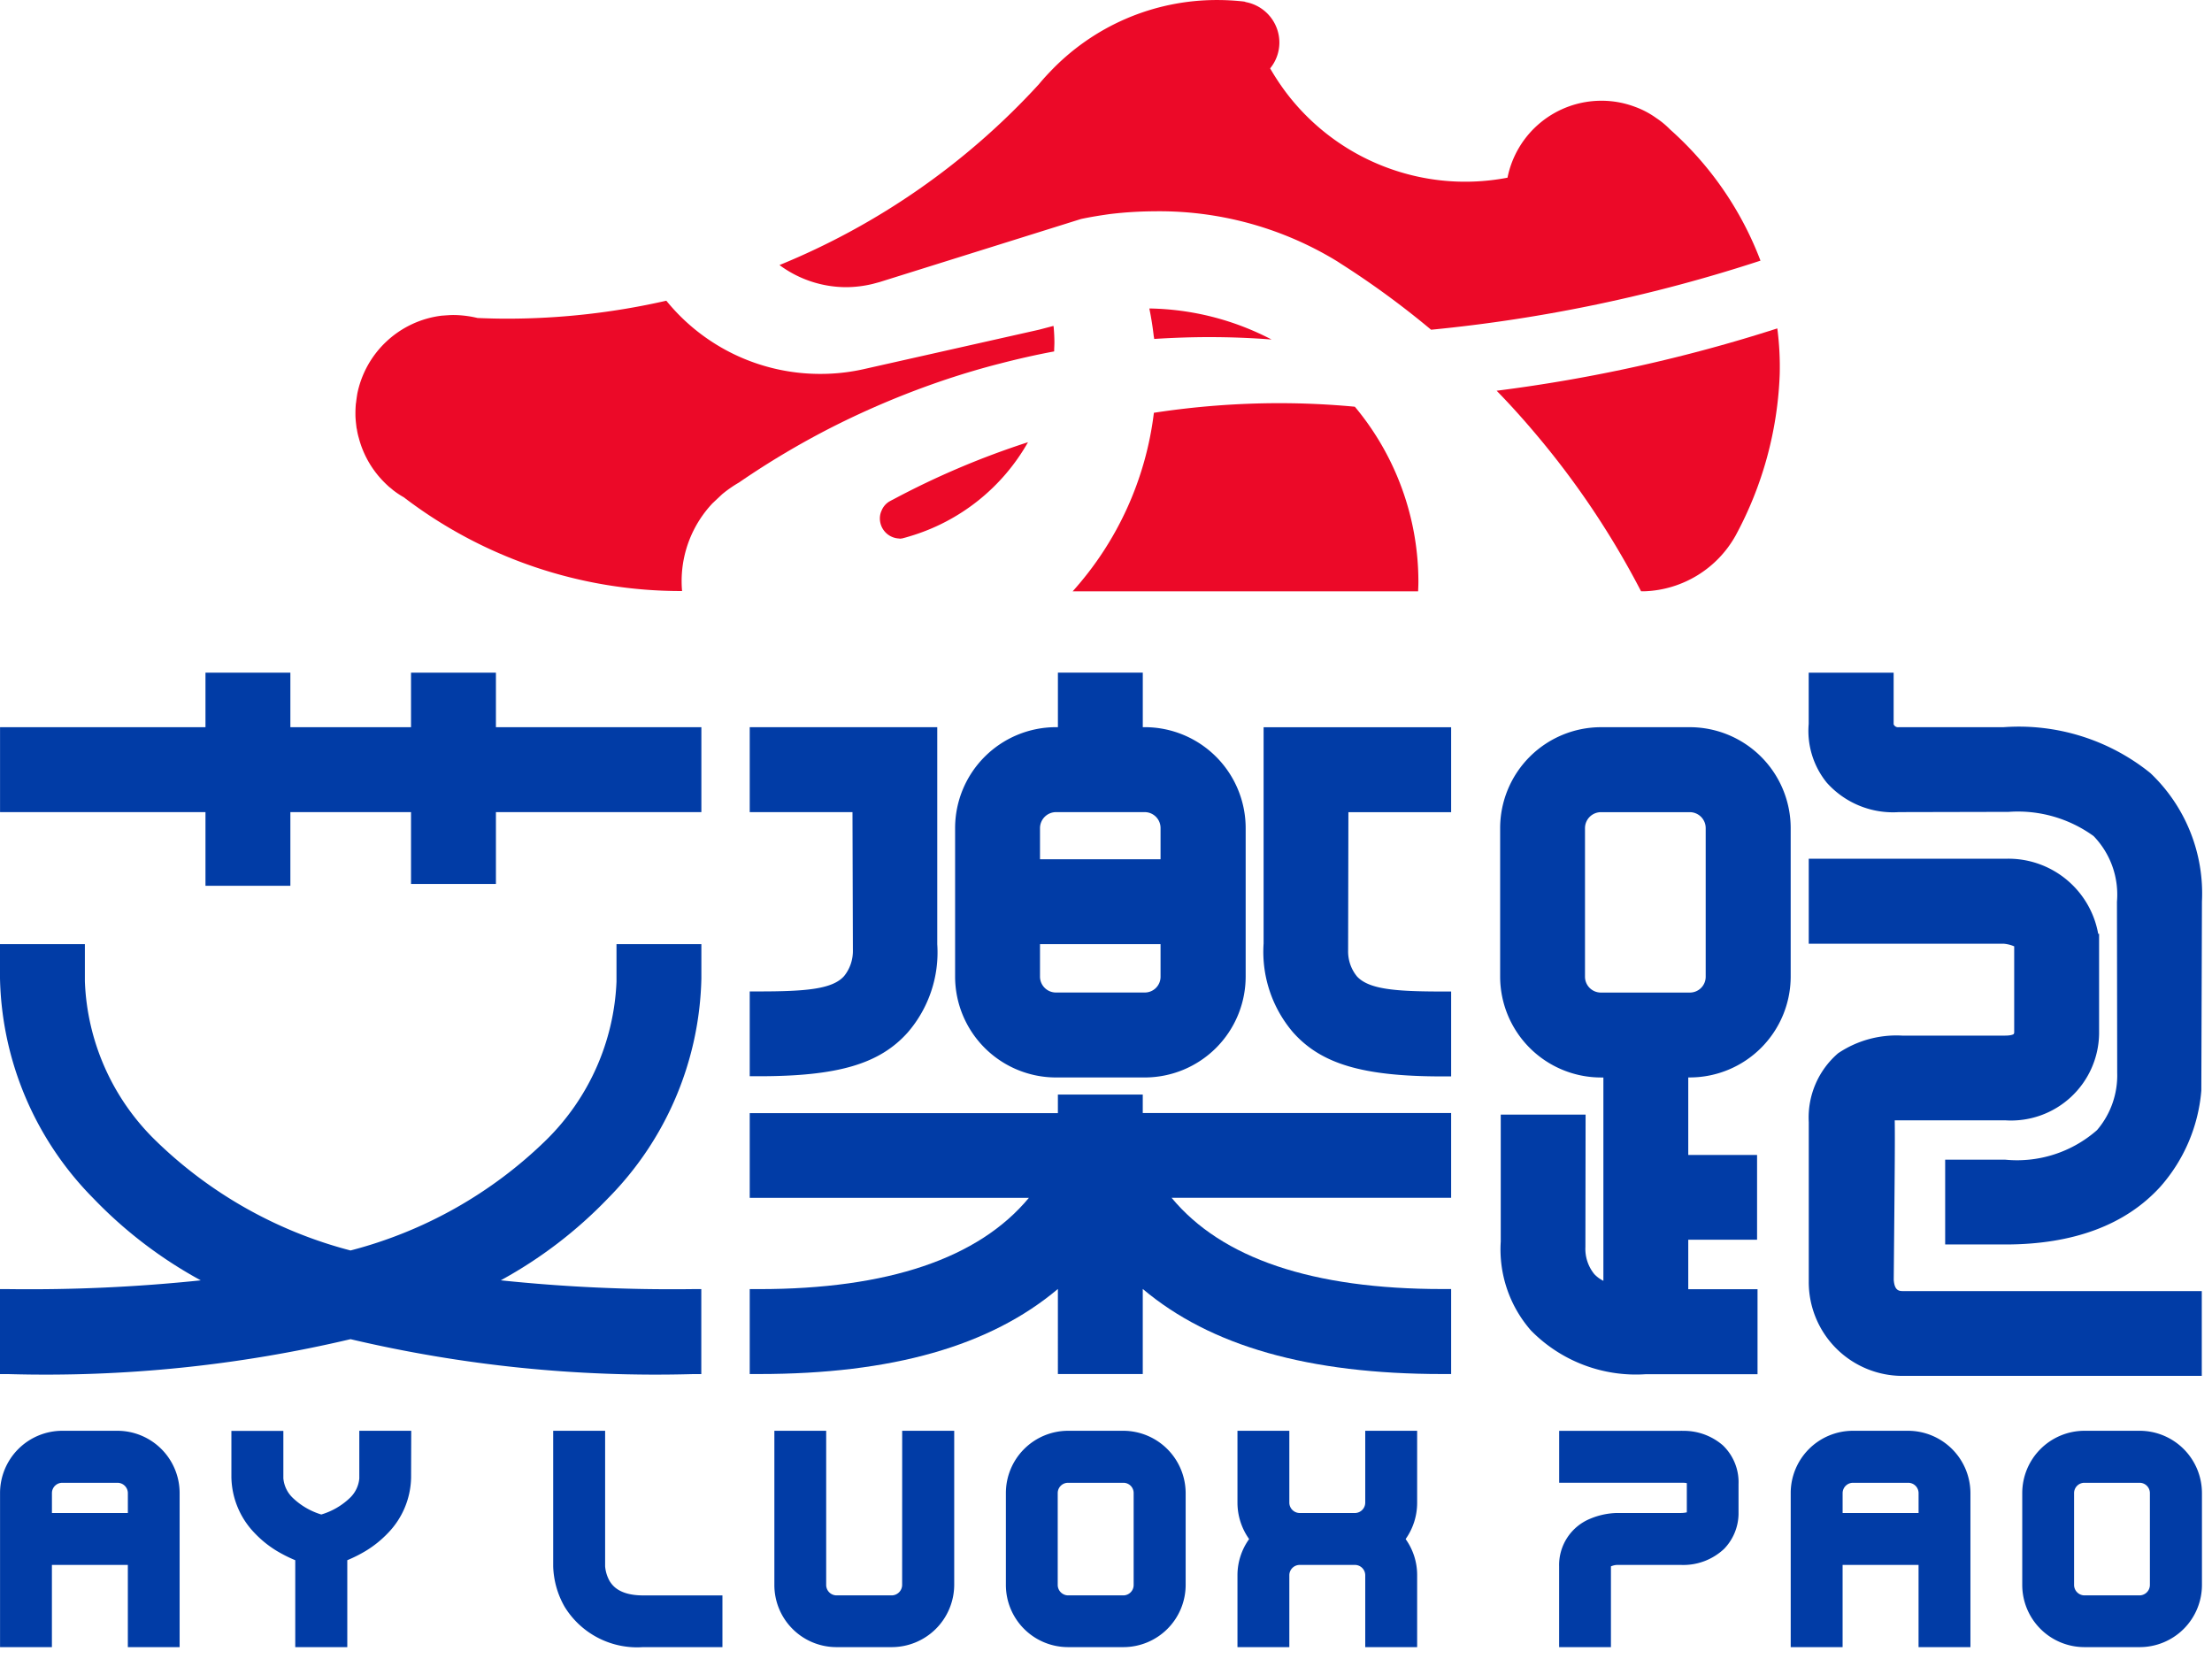
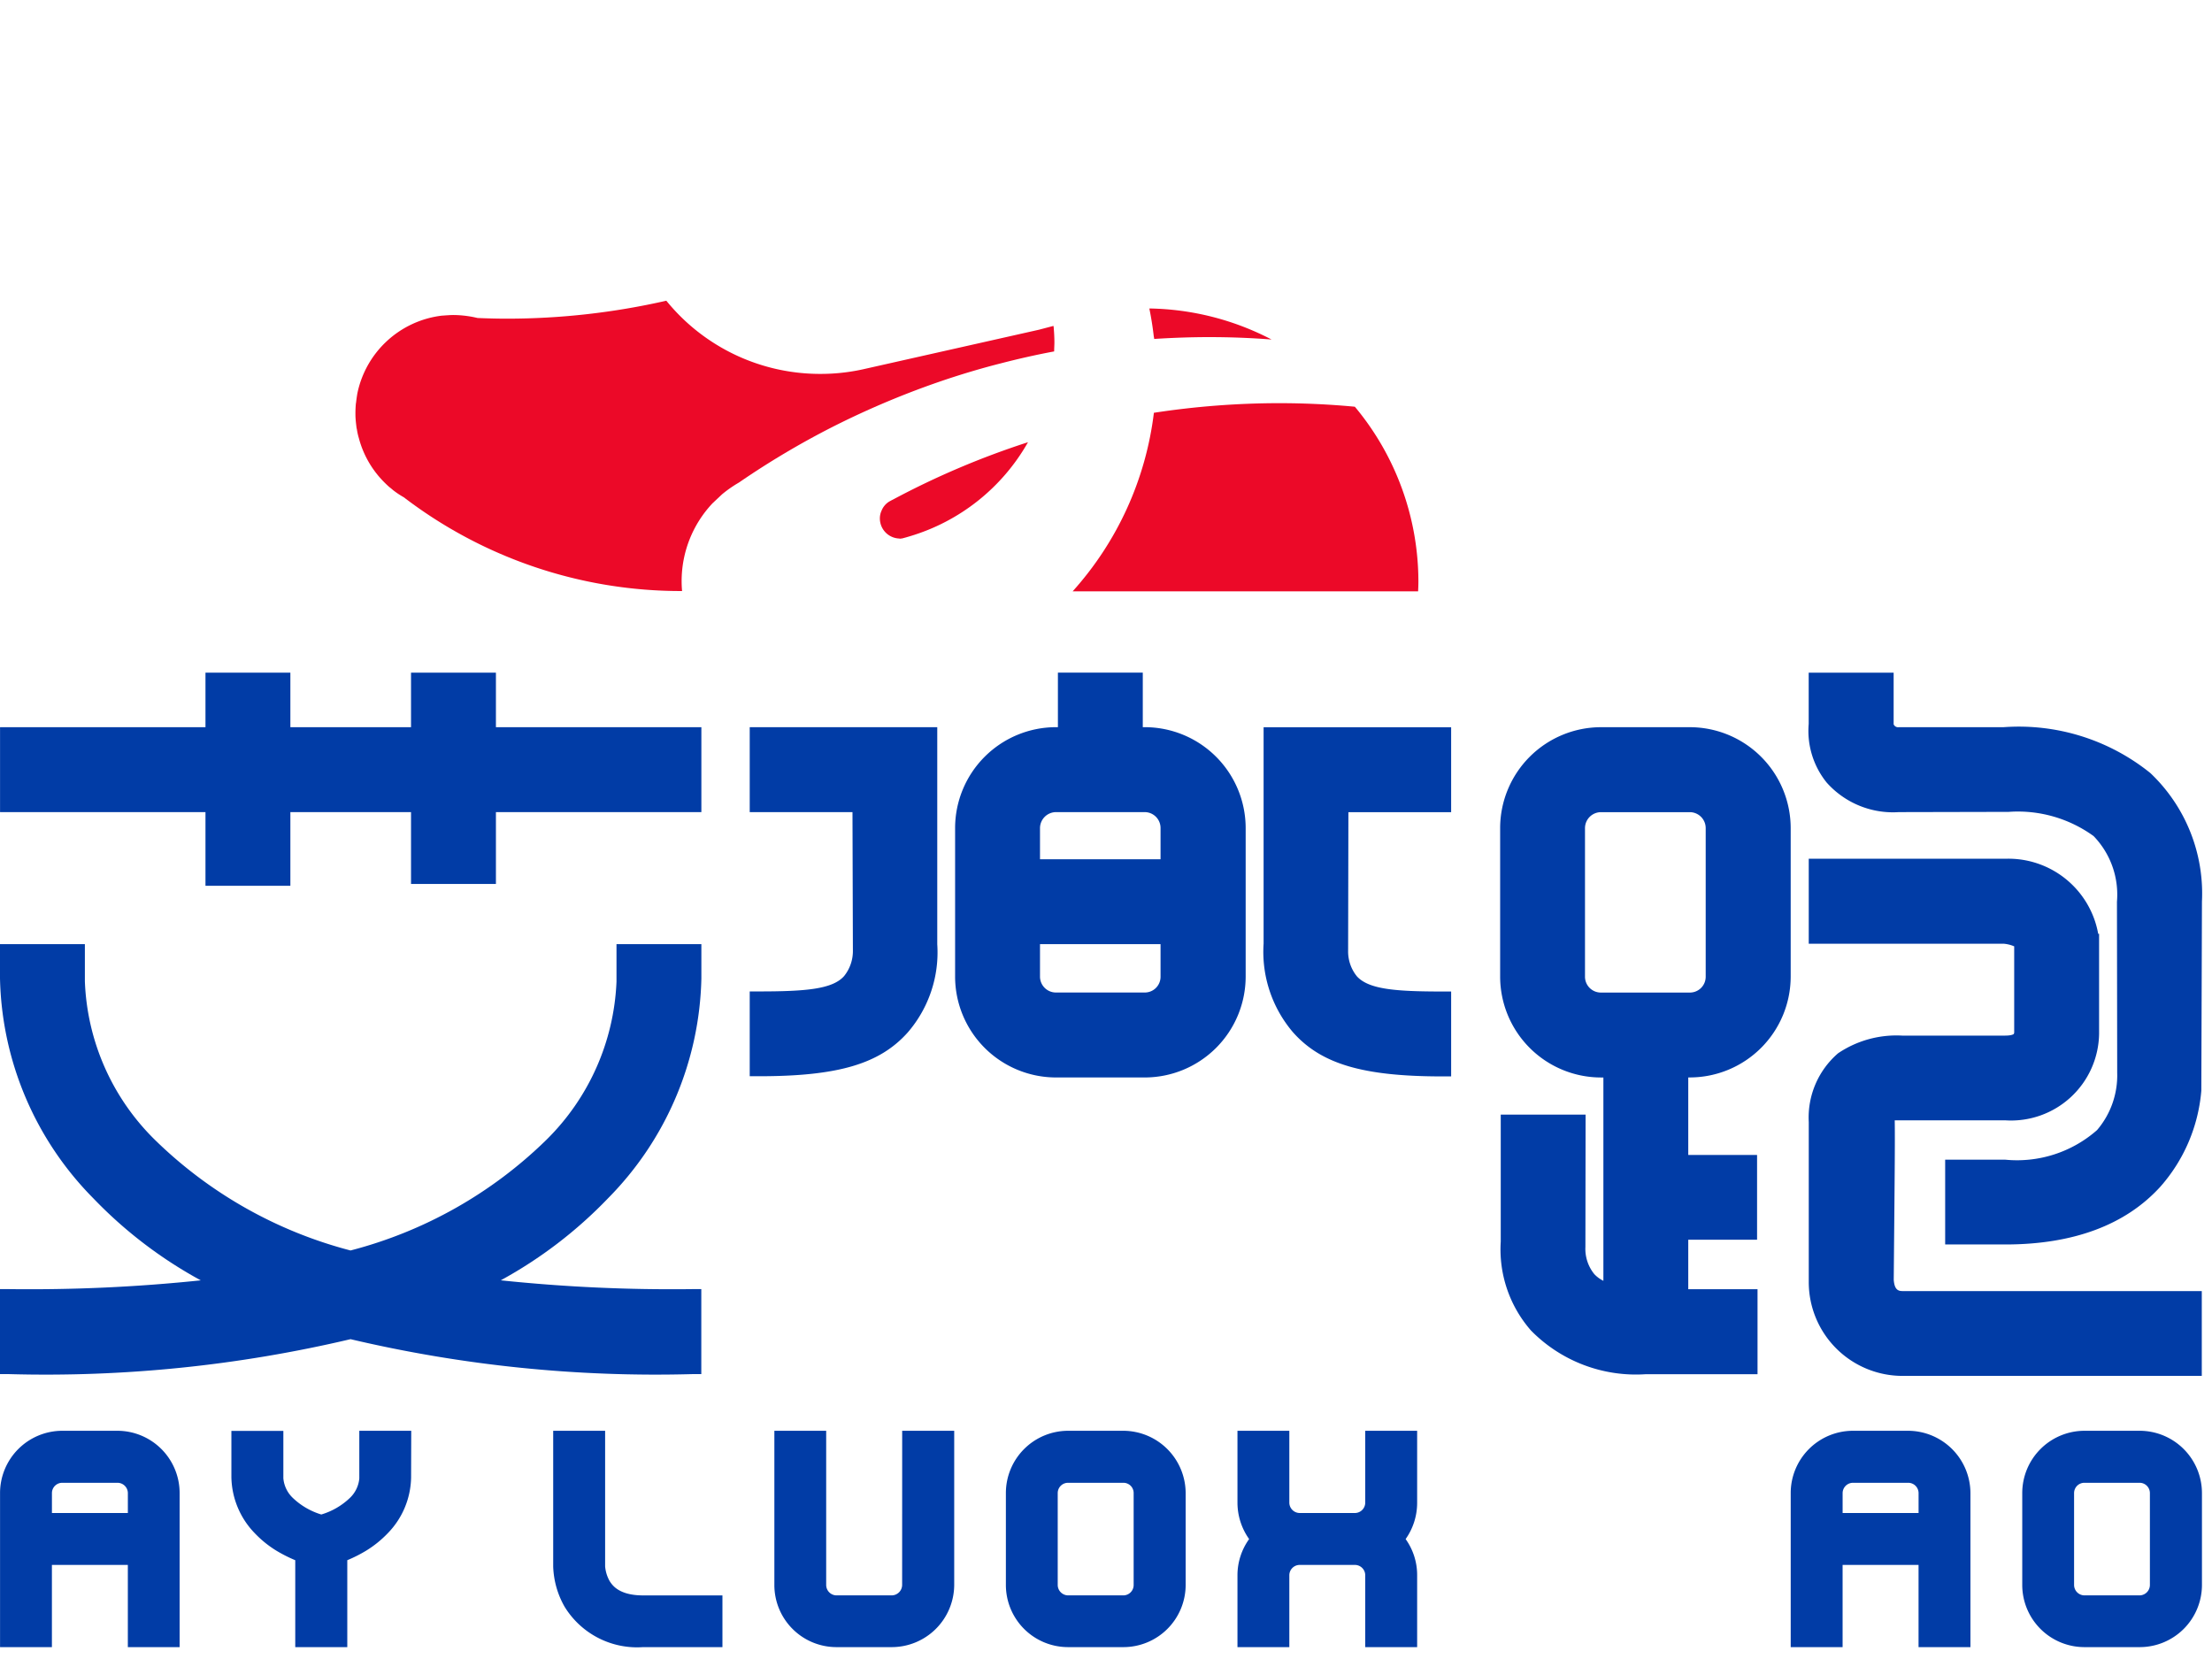
<svg xmlns="http://www.w3.org/2000/svg" width="92" height="69" viewBox="0 0 92 69">
  <g id="组_6" data-name="组 6" transform="translate(300.439 -46.443)">
    <g id="组_1" data-name="组 1" transform="translate(-300.439 74.42)">
      <path id="路径_1" data-name="路径 1" d="M-279.808,131.025h-3.531v2.268h-5.018v-2.268h-3.531v2.268h-8.544v3.532h8.544v3.064h3.531v-3.064h5.018v2.988h3.531v-2.988h8.545v-3.532h-8.545Z" transform="translate(300.434 -131.025)" fill="#013ca6" />
      <path id="路径_2" data-name="路径 2" d="M-176.148,147.861h3.69a4.2,4.2,0,0,0,4.2-4.194v-6.175a4.2,4.2,0,0,0-4.2-4.2h-.079v-2.268h-3.53v2.268h-.081a4.2,4.2,0,0,0-4.195,4.2v6.175A4.2,4.2,0,0,0-176.148,147.861Zm4.35-9.076h-5.014v-1.294a.669.669,0,0,1,.664-.666h3.69a.661.661,0,0,1,.66.666Zm-.66,5.543h-3.69a.663.663,0,0,1-.664-.662v-1.35h5.014v1.35A.655.655,0,0,1-172.458,144.328Z" transform="translate(220.067 -131.025)" fill="#013ca6" />
      <path id="路径_3" data-name="路径 3" d="M-141.571,146.881a5.15,5.15,0,0,0,1.23,3.7c1.171,1.313,2.911,1.826,6.2,1.826h.37v-3.531h-.37c-1.967,0-3.055-.095-3.547-.628a1.639,1.639,0,0,1-.368-1.061l.012-5.769h4.273v-3.532h-7.8Z" transform="translate(194.126 -135.615)" fill="#013ca6" />
      <path id="路径_4" data-name="路径 4" d="M-199.594,150.579a5.092,5.092,0,0,0,1.228-3.668v-9.028h-7.8v3.532h4.274l.017,5.745a1.661,1.661,0,0,1-.363,1.071c-.477.544-1.572.642-3.548.642h-.38V152.4h.38C-202.5,152.4-200.767,151.892-199.594,150.579Z" transform="translate(237.348 -135.615)" fill="#013ca6" />
-       <path id="路径_5" data-name="路径 5" d="M-189.819,184.077h-3.53v.771h-12.817v3.525h11.61c-2.092,2.519-5.865,3.795-11.23,3.795h-.38V195.7h.38c5.539,0,9.62-1.164,12.437-3.538V195.7h3.53v-3.538c2.814,2.374,6.9,3.538,12.456,3.538h.37v-3.535h-.37c-5.4,0-9.172-1.275-11.257-3.795h11.627v-3.525h-12.826Z" transform="translate(237.348 -166.529)" fill="#013ca6" />
      <path id="路径_6" data-name="路径 6" d="M-103.922,137.883h-3.693a4.2,4.2,0,0,0-4.194,4.2v6.175a4.2,4.2,0,0,0,4.194,4.194h.1v8.457a1.32,1.32,0,0,1-.377-.278,1.667,1.667,0,0,1-.371-1.129l.008-5.506h-3.529v5.279a5.122,5.122,0,0,0,1.257,3.7,6.116,6.116,0,0,0,4.778,1.818h4.645v-3.535h-2.881v-2.059h2.862v-3.525h-2.862V152.45h.066a4.2,4.2,0,0,0,4.194-4.194V142.08A4.2,4.2,0,0,0-103.922,137.883Zm-4.358,4.2a.666.666,0,0,1,.665-.666h3.693a.663.663,0,0,1,.662.666v6.175a.657.657,0,0,1-.662.662h-3.693a.66.66,0,0,1-.665-.662Z" transform="translate(174.202 -135.615)" fill="#013ca6" />
      <path id="路径_7" data-name="路径 7" d="M-69.466,171.917c.038-4.14.056-5.879.041-6.629.283,0,.836,0,1.9,0,1.3,0,2.687,0,2.7,0a3.662,3.662,0,0,0,3.9-3.595v-4.162h-.037a3.794,3.794,0,0,0-3.839-3.123l-8.2,0v3.534h8.1a1.392,1.392,0,0,1,.422.1.072.072,0,0,0,.023.008v3.593a.2.2,0,0,1-.021.057s-.073.064-.352.064H-69.12a4.341,4.341,0,0,0-2.659.734A3.522,3.522,0,0,0-73,165.358V172a3.9,3.9,0,0,0,3.934,3.917h12.412V172.39H-69.065C-69.231,172.39-69.434,172.39-69.466,171.917Z" transform="translate(148.229 -146.669)" fill="#013ca6" />
      <path id="路径_8" data-name="路径 8" d="M-58.8,135.2a8.714,8.714,0,0,0-6.11-1.907h-4.354a.2.2,0,0,1-.213-.12v-2.148h-3.533v2.133a3.421,3.421,0,0,0,.749,2.439,3.694,3.694,0,0,0,3,1.228l4.565-.01a5.371,5.371,0,0,1,3.536,1.007,3.5,3.5,0,0,1,.971,2.729l.01,7.113a3.5,3.5,0,0,1-.838,2.386,5.039,5.039,0,0,1-3.817,1.231h-2.5v3.526h2.5c2.824,0,5-.809,6.448-2.4a6.887,6.887,0,0,0,1.706-4l.026-7.862h0A6.9,6.9,0,0,0-58.8,135.2Z" transform="translate(148.236 -131.025)" fill="#013ca6" />
      <path id="路径_9" data-name="路径 9" d="M-279.612,179.144a18.383,18.383,0,0,0,4.468-3.418,13.411,13.411,0,0,0,3.876-9.132v-1.431h-3.53l0,1.56a9.8,9.8,0,0,1-2.918,6.58,18.158,18.158,0,0,1-8.144,4.6,18.176,18.176,0,0,1-8.075-4.542,9.744,9.744,0,0,1-2.974-6.656v-1.542h-3.53v1.42a13.4,13.4,0,0,0,3.875,9.144,18.32,18.32,0,0,0,4.475,3.418,68.347,68.347,0,0,1-7.982.365h-.368v3.535h.368a55.187,55.187,0,0,0,14.211-1.453,55.317,55.317,0,0,0,14.22,1.453h.369v-3.535h-.369A68.2,68.2,0,0,1-279.612,179.144Z" transform="translate(300.439 -153.871)" fill="#013ca6" />
    </g>
    <g id="组_2" data-name="组 2" transform="translate(-300.437 105.951)">
      <path id="路径_10" data-name="路径 10" d="M-295.554,226.353h-2.291a2.592,2.592,0,0,0-2.587,2.588v6.41h2.157v-3.418h3.158v3.418h2.154v-6.41A2.591,2.591,0,0,0-295.554,226.353Zm-2.291,2.163h2.291a.433.433,0,0,1,.438.425v.832h-3.158v-.832A.43.43,0,0,1-297.845,228.516Z" transform="translate(300.432 -226.353)" fill="#013ca6" />
      <path id="路径_11" data-name="路径 11" d="M-263.848,226.353h-2.16v1.982a1.272,1.272,0,0,1-.381.8,2.924,2.924,0,0,1-1.2.7,2.949,2.949,0,0,1-1.178-.684,1.281,1.281,0,0,1-.4-.82v-1.972h-2.161v1.925a3.426,3.426,0,0,0,.977,2.334,4.423,4.423,0,0,0,.888.718,5.85,5.85,0,0,0,.791.4v3.617h2.164v-3.617a5.783,5.783,0,0,0,.79-.4,4.48,4.48,0,0,0,.89-.718,3.4,3.4,0,0,0,.974-2.321Z" transform="translate(280.95 -226.353)" fill="#013ca6" />
    </g>
    <g id="组_3" data-name="组 3" transform="translate(-235.591 105.951)">
-       <path id="路径_12" data-name="路径 12" d="M-97.58,226.956a2.475,2.475,0,0,0-1.66-.6.806.806,0,0,0-.116,0h-5.029v2.158h5.145a.932.932,0,0,1,.164.016s0,.025,0,.043v1.172a1.114,1.114,0,0,1-.249.027h-2.659a3.051,3.051,0,0,0-1.091.231,2.08,2.08,0,0,0-1.312,1.989v3.359h2.155v-3.359h0a.738.738,0,0,1,.248-.06h2.659a2.472,2.472,0,0,0,1.8-.668,2.132,2.132,0,0,0,.6-1.439v-1.252A2.122,2.122,0,0,0-97.58,226.956Z" transform="translate(104.385 -226.353)" fill="#013ca6" />
      <path id="路径_13" data-name="路径 13" d="M-70.4,226.353h-2.287a2.591,2.591,0,0,0-2.593,2.588v6.41h2.158v-3.418h3.159v3.418h2.158v-6.41A2.6,2.6,0,0,0-70.4,226.353Zm-2.287,2.163H-70.4a.431.431,0,0,1,.438.425v.832h-3.159v-.832A.433.433,0,0,1-72.691,228.516Z" transform="translate(84.91 -226.353)" fill="#013ca6" />
      <path id="路径_14" data-name="路径 14" d="M-41.271,226.353h-2.293a2.592,2.592,0,0,0-2.592,2.588v3.826a2.587,2.587,0,0,0,2.592,2.584h2.293a2.588,2.588,0,0,0,2.589-2.584v-3.826A2.593,2.593,0,0,0-41.271,226.353ZM-44,228.941a.428.428,0,0,1,.433-.425h2.293a.429.429,0,0,1,.427.425v3.826a.435.435,0,0,1-.427.432h-2.293a.435.435,0,0,1-.433-.432Z" transform="translate(65.416 -226.353)" fill="#013ca6" />
    </g>
    <g id="组_4" data-name="组 4" transform="translate(-277.431 105.951)">
      <path id="路径_15" data-name="路径 15" d="M-228.53,232.608a1.5,1.5,0,0,1-.19-.616v-5.64h-2.16v5.64a3.6,3.6,0,0,0,.478,1.685,3.537,3.537,0,0,0,3.261,1.674h3.3V233.2h-3.3C-228.171,233.2-228.434,232.751-228.53,232.608Z" transform="translate(230.88 -226.353)" fill="#013ca6" />
      <path id="路径_16" data-name="路径 16" d="M-197.753,232.767a.438.438,0,0,1-.434.432h-2.295a.434.434,0,0,1-.43-.432v-6.414h-2.155v6.414a2.583,2.583,0,0,0,2.585,2.584h2.295a2.6,2.6,0,0,0,2.6-2.584v-6.414h-2.164Z" transform="translate(212.266 -226.353)" fill="#013ca6" />
      <path id="路径_17" data-name="路径 17" d="M-139.524,229.346a.432.432,0,0,1-.432.427h-2.293a.434.434,0,0,1-.432-.427v-2.993h-2.157v2.993a2.615,2.615,0,0,0,.485,1.511,2.576,2.576,0,0,0-.485,1.5v2.994h2.157v-2.994a.432.432,0,0,1,.432-.425h2.293a.431.431,0,0,1,.432.425v2.994h2.159v-2.994a2.571,2.571,0,0,0-.479-1.5,2.61,2.61,0,0,0,.479-1.511v-2.993h-2.159Z" transform="translate(173.298 -226.353)" fill="#013ca6" />
      <path id="路径_18" data-name="路径 18" d="M-169.071,226.353h-2.3a2.591,2.591,0,0,0-2.585,2.588v3.826a2.586,2.586,0,0,0,2.585,2.584h2.3a2.59,2.59,0,0,0,2.592-2.584v-3.826A2.6,2.6,0,0,0-169.071,226.353Zm-2.729,2.588a.429.429,0,0,1,.43-.425h2.3a.425.425,0,0,1,.428.425v3.826a.431.431,0,0,1-.428.432h-2.3a.436.436,0,0,1-.43-.432Z" transform="translate(192.784 -226.353)" fill="#013ca6" />
    </g>
    <g id="组_5" data-name="组 5" transform="translate(-285.655 46.443)">
      <path id="路径_19" data-name="路径 19" d="M-156.977,97.136a34.611,34.611,0,0,0-5.205.4,13.539,13.539,0,0,1-3.379,7.426h14.368c.006-.127.012-.264.012-.394a11.365,11.365,0,0,0-2.643-7.284C-154.878,97.185-155.942,97.136-156.977,97.136Z" transform="translate(195.39 -80.368)" fill="#ec0928" />
      <path id="路径_20" data-name="路径 20" d="M-226.713,85.306l-.6.158-7.193,1.618h0a8.23,8.23,0,0,1-1.89.22,8.237,8.237,0,0,1-6.418-3.044,29.884,29.884,0,0,1-6.625.747c-.385,0-.79-.01-1.225-.028a4.439,4.439,0,0,0-1-.124c-.146,0-.308.015-.492.027a4.088,4.088,0,0,0-3.511,3.249c-.017.108-.035.222-.051.37l-.007.031c-.012.134-.019.272-.019.4,0,.076,0,.151.006.222.008.135.025.265.041.4l.013.051a2.537,2.537,0,0,0,.081.366,4.057,4.057,0,0,0,.924,1.7c.11.12.223.231.34.336.053.039.108.085.162.133l.044.033a3.459,3.459,0,0,0,.4.262,18.972,18.972,0,0,0,11.575,3.9c-.013-.127-.019-.264-.019-.394a4.719,4.719,0,0,1,1.286-3.257l.4-.376a5.1,5.1,0,0,1,.7-.487,34.426,34.426,0,0,1,3.866-2.3,35.4,35.4,0,0,1,4.737-1.983c.757-.252,1.521-.479,2.272-.669.722-.187,1.473-.359,2.233-.5,0-.136.01-.257.01-.374q0-.283-.03-.628A.437.437,0,0,0-226.713,85.306Z" transform="translate(255.743 -71.751)" fill="#ec0928" />
-       <path id="路径_21" data-name="路径 21" d="M-100.574,87.737a64.606,64.606,0,0,1-11.674,2.592c.552.566,1.086,1.158,1.6,1.767a35.264,35.264,0,0,1,4.407,6.574h.157a4.525,4.525,0,0,0,3.776-2.319,15.247,15.247,0,0,0,1.834-6.717A12.361,12.361,0,0,0-100.574,87.737Z" transform="translate(159.711 -74.078)" fill="#ec0928" />
-       <path id="路径_22" data-name="路径 22" d="M-165.383,51.827a3.479,3.479,0,0,0-.572-.473,3.635,3.635,0,0,0-.9-.473,3.933,3.933,0,0,0-1.377-.248,3.983,3.983,0,0,0-3.912,3.2,9.326,9.326,0,0,1-2.767.113,9.353,9.353,0,0,1-6.405-3.606,10.009,10.009,0,0,1-.7-1.053,1.7,1.7,0,0,0,.384-1.077,1.714,1.714,0,0,0-1.415-1.683l-.006-.011-.077-.012a9.949,9.949,0,0,0-1.085-.06,9.553,9.553,0,0,0-3.818.787,9.577,9.577,0,0,0-3.14,2.2c-.18.187-.33.355-.458.512a30.03,30.03,0,0,1-10.792,7.524,4.675,4.675,0,0,0,2.779.92,4.8,4.8,0,0,0,1.1-.136l.283-.076,8.38-2.624c.4-.085.8-.149,1.208-.206a16.116,16.116,0,0,1,1.834-.114,14.177,14.177,0,0,1,7.505,2.016l.106.064.154.1a36.021,36.021,0,0,1,3.752,2.746,63.835,63.835,0,0,0,13.7-2.873A13.889,13.889,0,0,0-165.383,51.827Z" transform="translate(220.059 -46.443)" fill="#ec0928" />
      <path id="路径_23" data-name="路径 23" d="M-155.709,86.5c.769-.049,1.536-.076,2.282-.076.863,0,1.733.032,2.6.1a11.341,11.341,0,0,0-5.084-1.291c.081.387.141.781.186,1.168C-155.717,86.436-155.71,86.471-155.709,86.5Z" transform="translate(188.929 -72.403)" fill="#ec0928" />
      <path id="路径_24" data-name="路径 24" d="M-189.293,104.449l-.119.065a.785.785,0,0,0-.32.379.759.759,0,0,0-.071.325.835.835,0,0,0,.779.833.229.229,0,0,1,.045.006.143.143,0,0,0,.068-.006h.025c.106-.025.212-.057.319-.089a8.4,8.4,0,0,0,4.925-3.915,34.183,34.183,0,0,0-5.617,2.386Z" transform="translate(211.614 -83.655)" fill="#ec0928" />
    </g>
  </g>
</svg>